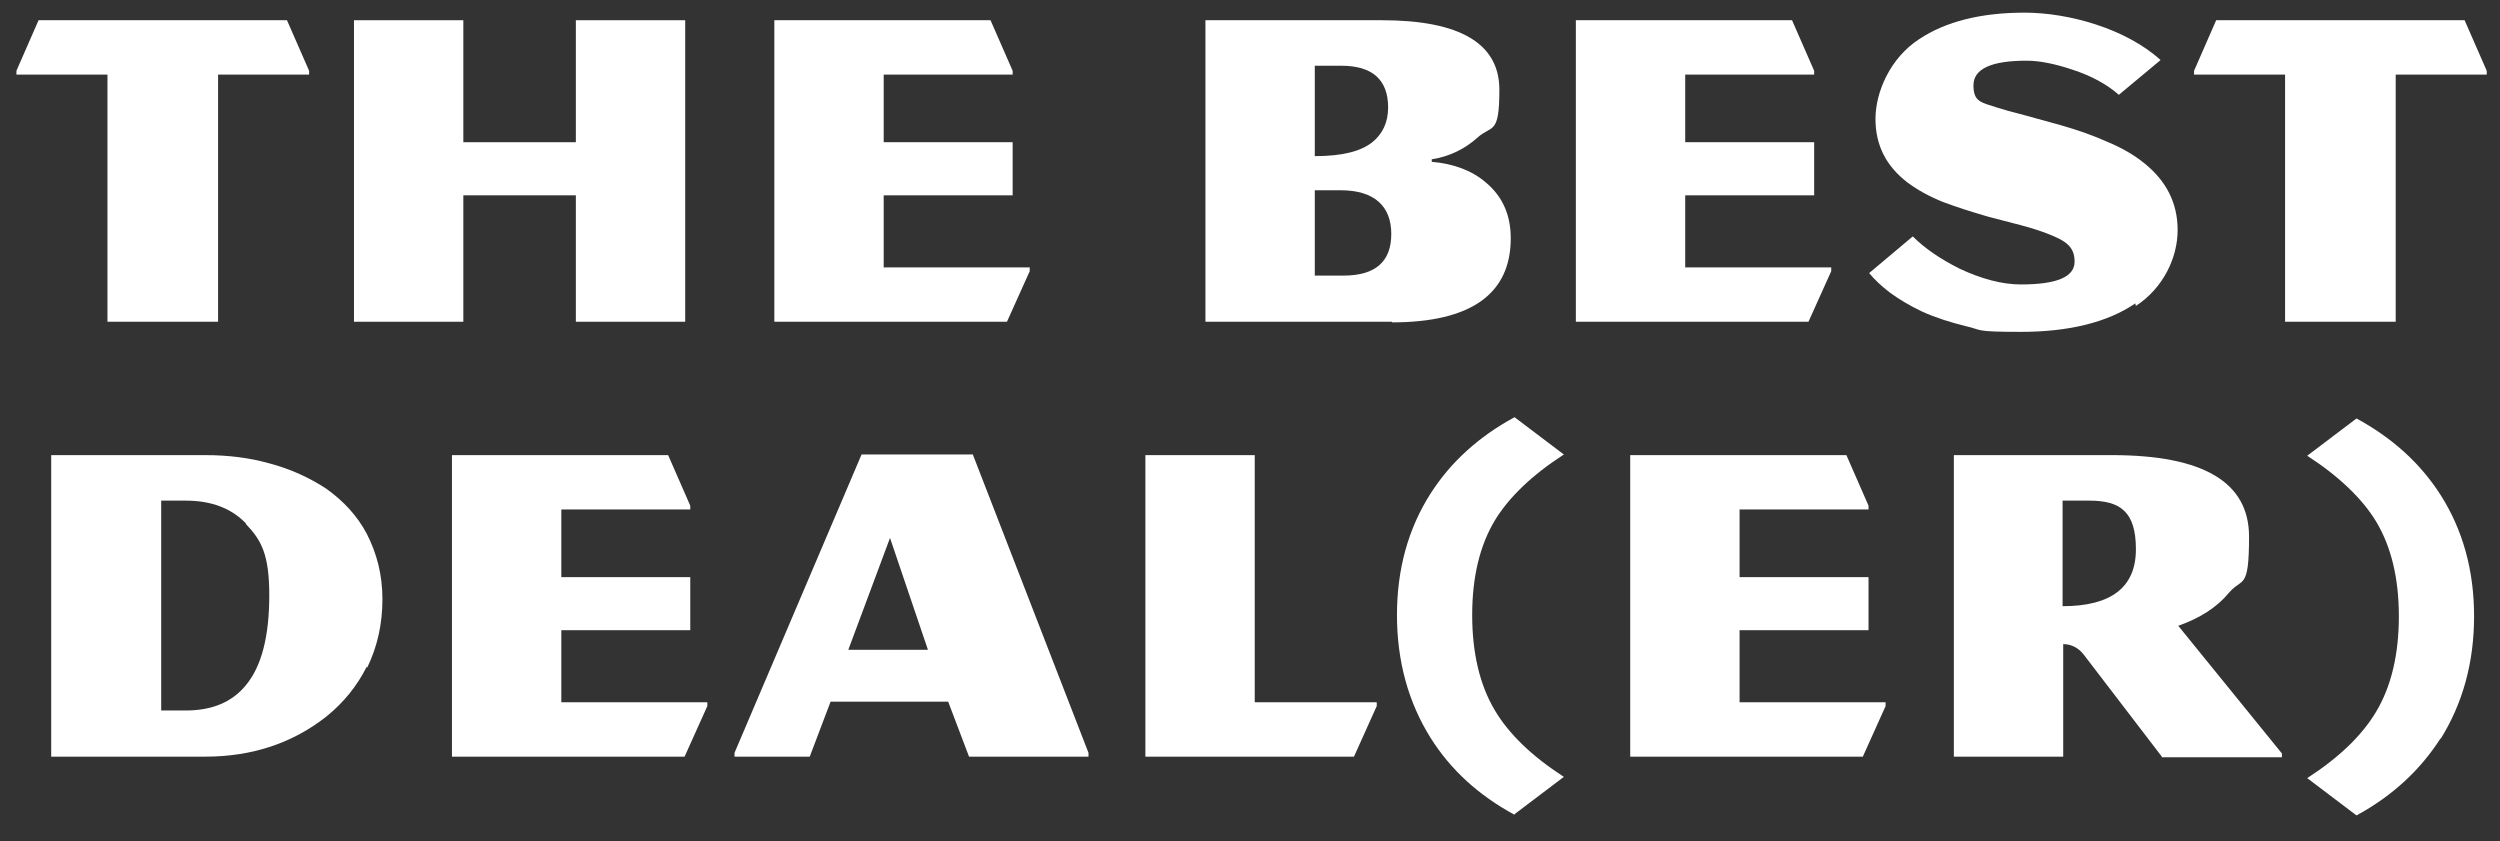
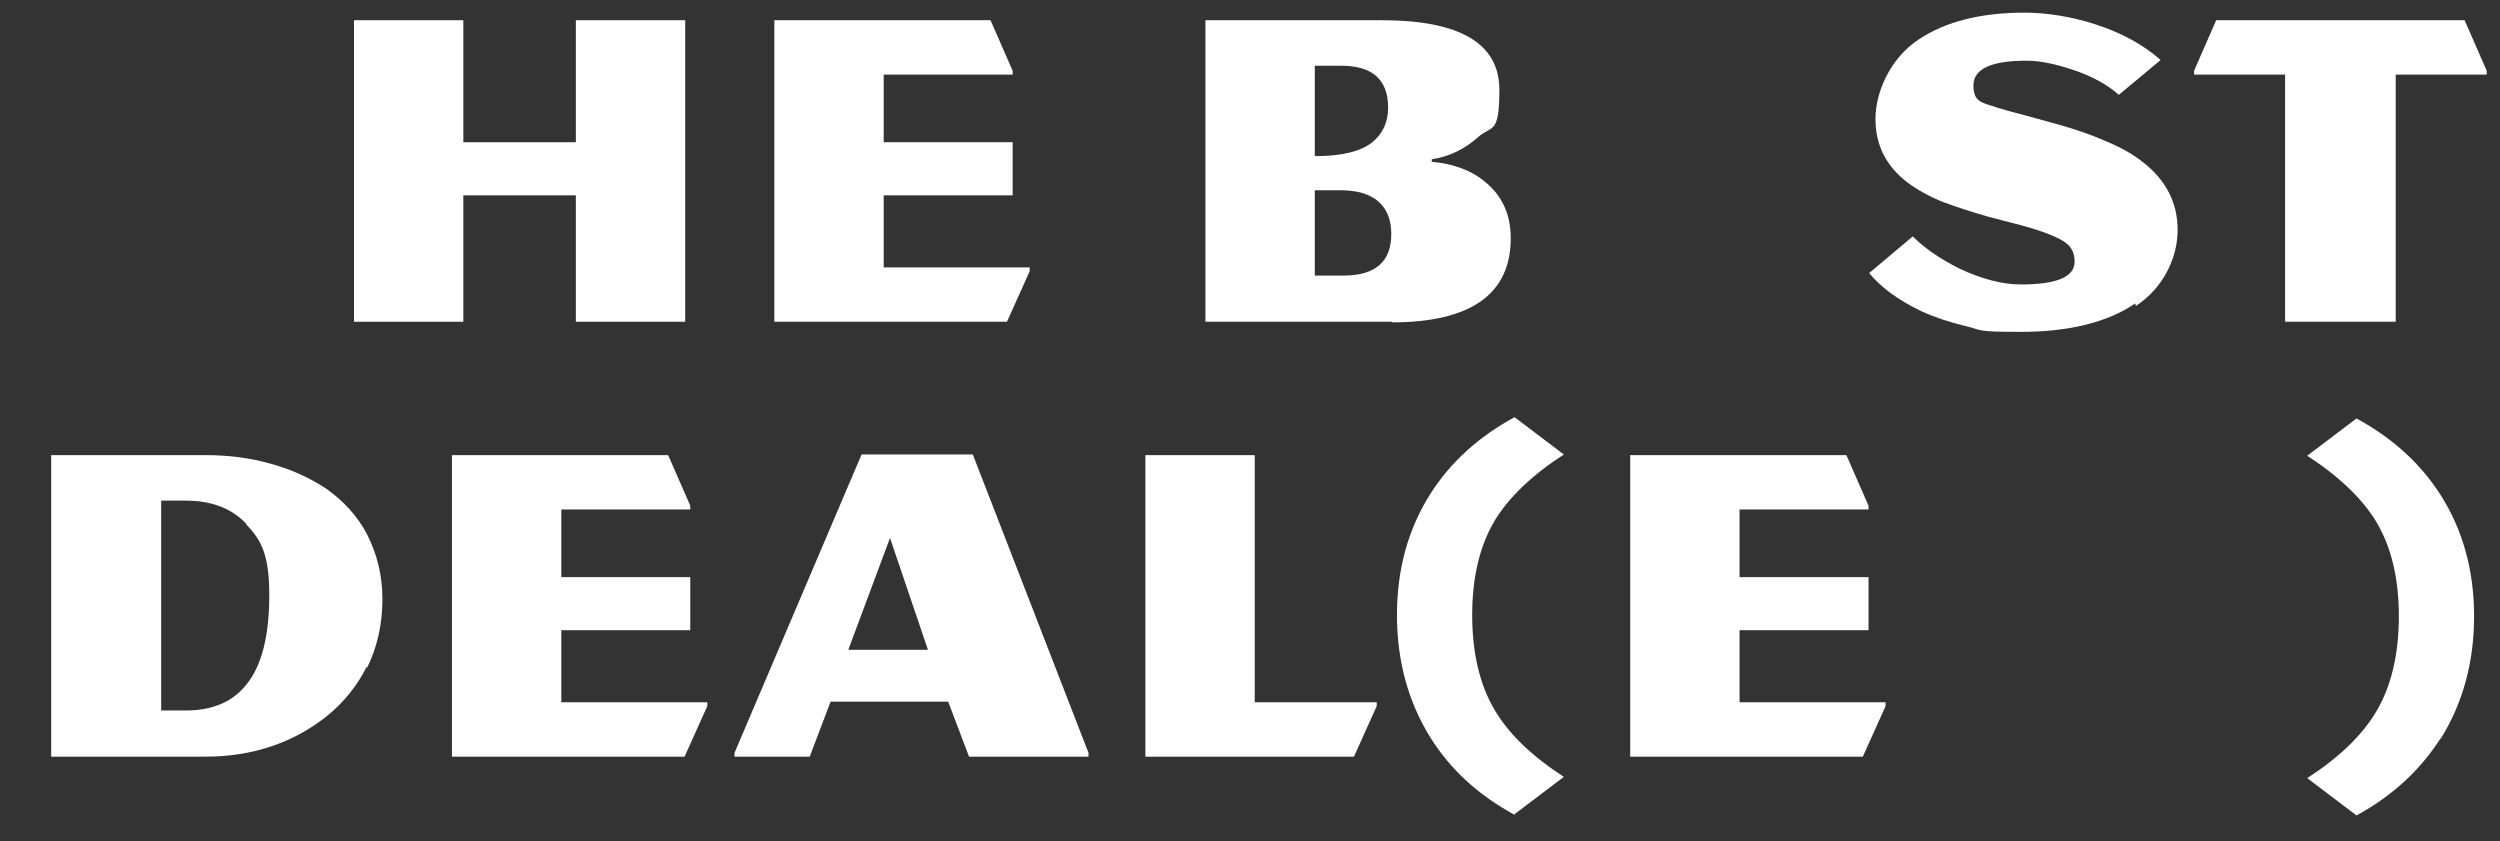
<svg xmlns="http://www.w3.org/2000/svg" id="Layer_1" version="1.1" viewBox="0 0 395.5 133.1">
  <rect x="0" y="0" width="395.5" height="133.1" fill="#333333" stroke="none" />
  <defs>
    <style>
      .st0 {
        fill: #fff;
      }
    </style>
  </defs>
-   <path class="st0" d="M34.5,11.8v39.1h-17.5V11.8H2.6v-.6l3.5-8h39.3l3.5,8v.6h-14.5Z" />
  <path class="st0" d="M91.1,50.9v-20h-17.8v20h-17.3V3.2h17.3v19.3h17.8V3.2h17.3v47.7h-17.3Z" />
  <path class="st0" d="M159.3,50.9h-36.8V3.2h34.2l3.5,8v.6h-20.4v10.7h20.4v8.4h-20.4v11.4h23.1v.6l-3.6,8Z" />
  <path class="st0" d="M220.2,50.9h-29.5V3.2h27.9c12.4,0,18.6,3.7,18.6,11s-1.2,5.5-3.5,7.6c-2,1.8-4.5,3-7.2,3.4v.4c3.5.3,6.4,1.4,8.6,3.3,2.6,2.2,3.9,5.1,3.9,8.8,0,8.8-6.3,13.3-18.8,13.3ZM212.2,10.4h-4.2v14.3c4.2,0,7.2-.7,9.1-2.2,1.6-1.3,2.5-3.1,2.5-5.5,0-4.4-2.5-6.6-7.4-6.6ZM212.2,30.1h-4.2v13.5h4.5c5.1,0,7.6-2.2,7.6-6.6s-2.7-6.9-8-6.9Z" />
-   <path class="st0" d="M286.1,50.9h-36.8V3.2h34.2l3.5,8v.6h-20.4v10.7h20.4v8.4h-20.4v11.4h23.1v.6l-3.6,8Z" />
  <path class="st0" d="M337.8,48c-4.4,3-10.5,4.5-18.1,4.5s-6-.3-8.7-.9c-2.4-.6-4.7-1.3-6.9-2.3-1.9-.9-3.6-1.9-5.1-3-1.3-1-2.4-2-3.3-3.1l6.9-5.8c1.9,1.9,4.4,3.6,7.4,5.1,3.4,1.6,6.7,2.5,9.7,2.5,5.7,0,8.5-1.2,8.5-3.6s-1.4-3.3-4.2-4.4c-1-.4-2.5-.9-4.4-1.4l-5-1.3c-2.8-.8-5.2-1.6-7.1-2.3-2.3-.9-4.2-2-5.7-3.1-3.4-2.6-5.1-5.9-5.1-10.1s2.3-9.6,6.9-12.6c4.2-2.8,9.8-4.2,16.7-4.2s16,2.5,21.5,7.5l-6.6,5.5c-1.8-1.6-4.3-3-7.4-4-2.7-.9-5.1-1.4-7.2-1.4-5.6,0-8.4,1.3-8.4,3.9s1.2,2.7,3.7,3.5c.9.3,2.3.7,4.3,1.2l5.8,1.6c2.8.8,5.3,1.7,7.3,2.6,2.4,1,4.3,2.1,5.9,3.4,3.5,2.8,5.3,6.3,5.3,10.6s-2.2,9.1-6.6,12Z" />
  <path class="st0" d="M379,11.8v39.1h-17.5V11.8h-14.4v-.6l3.5-8h39.3l3.5,8v.6h-14.5Z" />
  <path class="st0" d="M58,105.5c-1.5,3-3.6,5.6-6.3,7.8-5.3,4.2-11.7,6.4-19.2,6.4H8.1v-47.7h24.4c3.5,0,6.9.4,10.1,1.3,3.4.9,6.4,2.3,9,4,2.8,2,4.9,4.3,6.4,7.1,1.6,3.1,2.5,6.5,2.5,10.4s-.8,7.5-2.4,10.8ZM38.9,82.8c-2.3-2.4-5.5-3.6-9.5-3.6h-3.9v33.2h3.9c4.1,0,7.3-1.3,9.5-4,2.5-3,3.7-7.8,3.7-14.2s-1.2-8.7-3.7-11.3Z" />
  <path class="st0" d="M108.3,119.7h-36.8v-47.7h34.2l3.5,8v.6h-20.4v10.7h20.4v8.4h-20.4v11.4h23.1v.6l-3.6,8Z" />
  <path class="st0" d="M153.3,119.7l-3.3-8.7h-18.6l-3.3,8.7h-11.9v-.6l20.1-47.2h17.6l18.3,47.2v.6h-18.9ZM140.8,85.1l-6.6,17.7h12.6l-6-17.7Z" />
  <path class="st0" d="M214.2,119.7h-33v-47.7h17.3v39.1h19.3v.6l-3.6,8Z" />
  <path class="st0" d="M239.6,128.9c-5.7-3.1-10.1-7.1-13.3-12.2-3.5-5.6-5.3-12.1-5.3-19.4s1.8-13.7,5.3-19.2c3.2-5,7.6-9,13.3-12.1l7.8,5.9c-5.1,3.3-8.7,6.8-10.9,10.4-2.4,4-3.6,9-3.6,15s1.2,11.1,3.6,15.1c2.2,3.7,5.8,7.2,10.9,10.5l-7.8,5.9Z" />
  <path class="st0" d="M294.7,119.7h-36.8v-47.7h34.2l3.5,8v.6h-20.4v10.7h20.4v8.4h-20.4v11.4h23.1v.6l-3.6,8Z" />
-   <path class="st0" d="M342,119.7l-12.4-16.2c-.8-1-1.9-1.6-3.2-1.6v17.8h-17.3v-47.7h25c14.5,0,21.7,4.3,21.7,12.9s-1.1,6.4-3.2,8.9c-1.9,2.3-4.6,4-8,5.2l16.4,20.2v.6h-19ZM330.5,79.2h-4.2v16.7c7.7,0,11.6-3,11.6-9s-2.5-7.7-7.4-7.7Z" />
  <path class="st0" d="M386.1,116.8c-3.2,5-7.6,9.1-13.3,12.2l-7.8-5.9c5.1-3.3,8.7-6.8,10.9-10.5,2.4-4,3.6-9.1,3.6-15.1s-1.2-11-3.6-15c-2.2-3.6-5.8-7.1-10.9-10.4l7.8-5.9c5.7,3.1,10.1,7.1,13.3,12.1,3.5,5.5,5.3,11.9,5.3,19.2s-1.8,13.8-5.3,19.4Z" />
</svg>